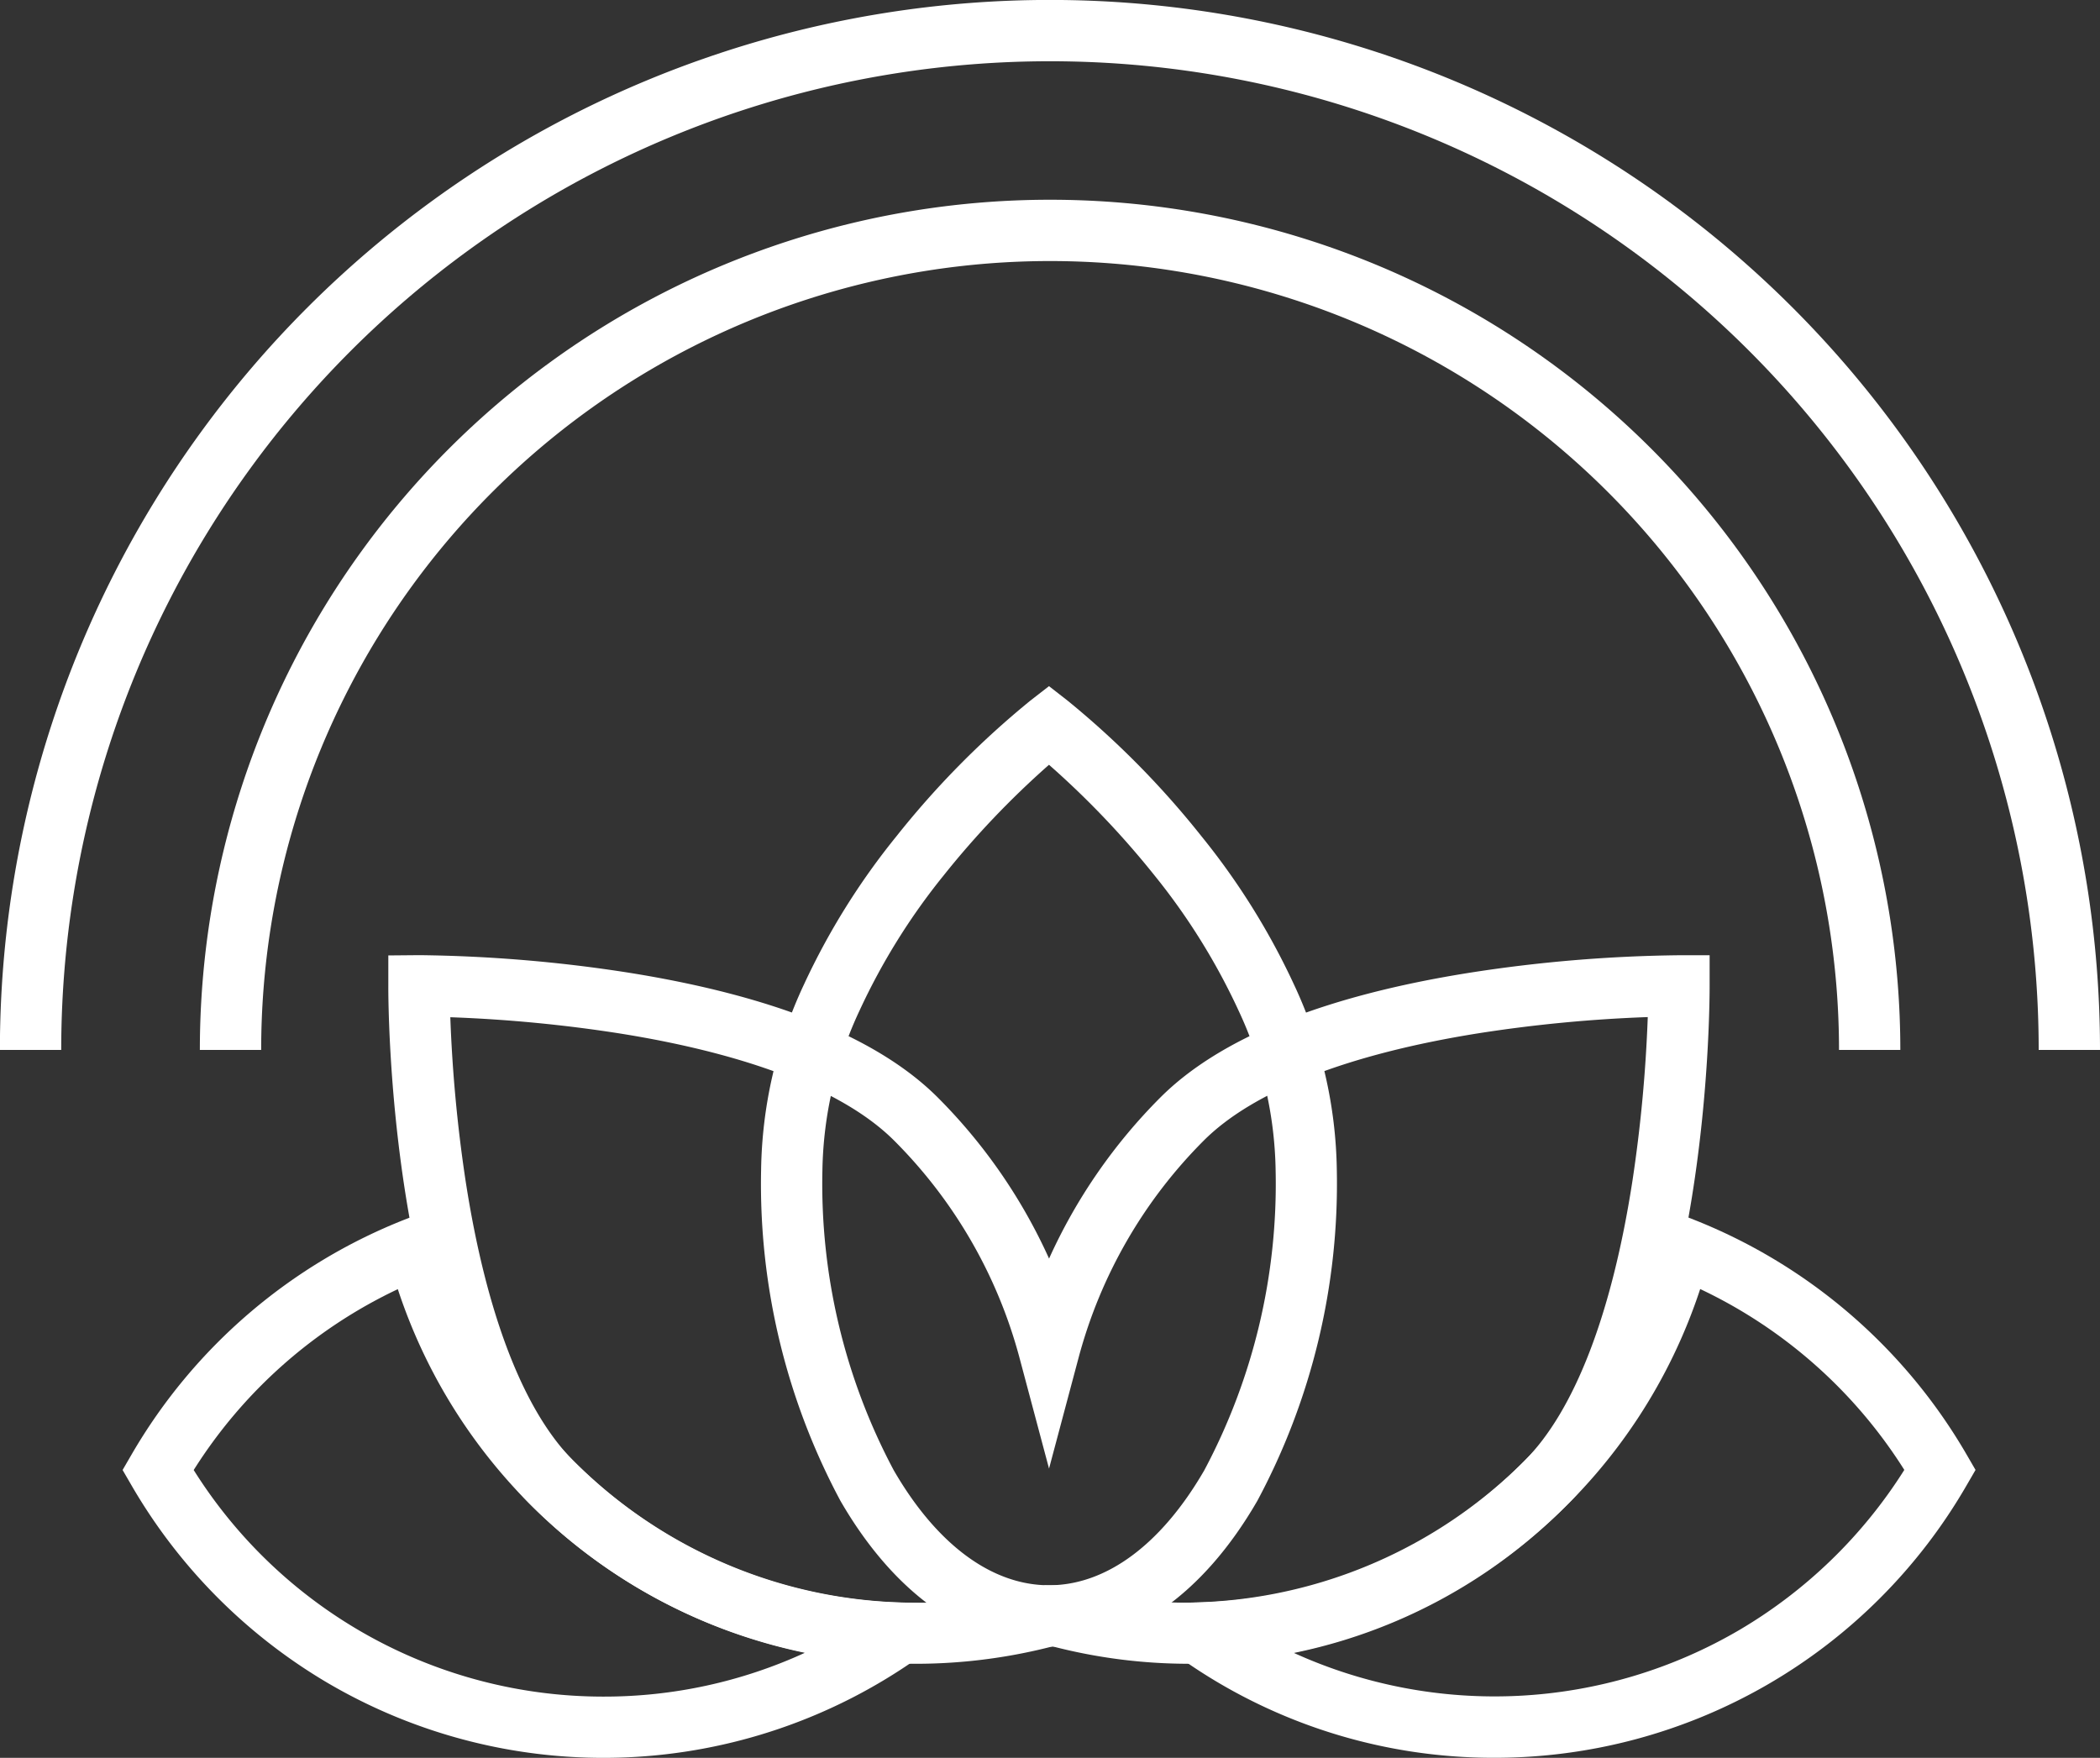
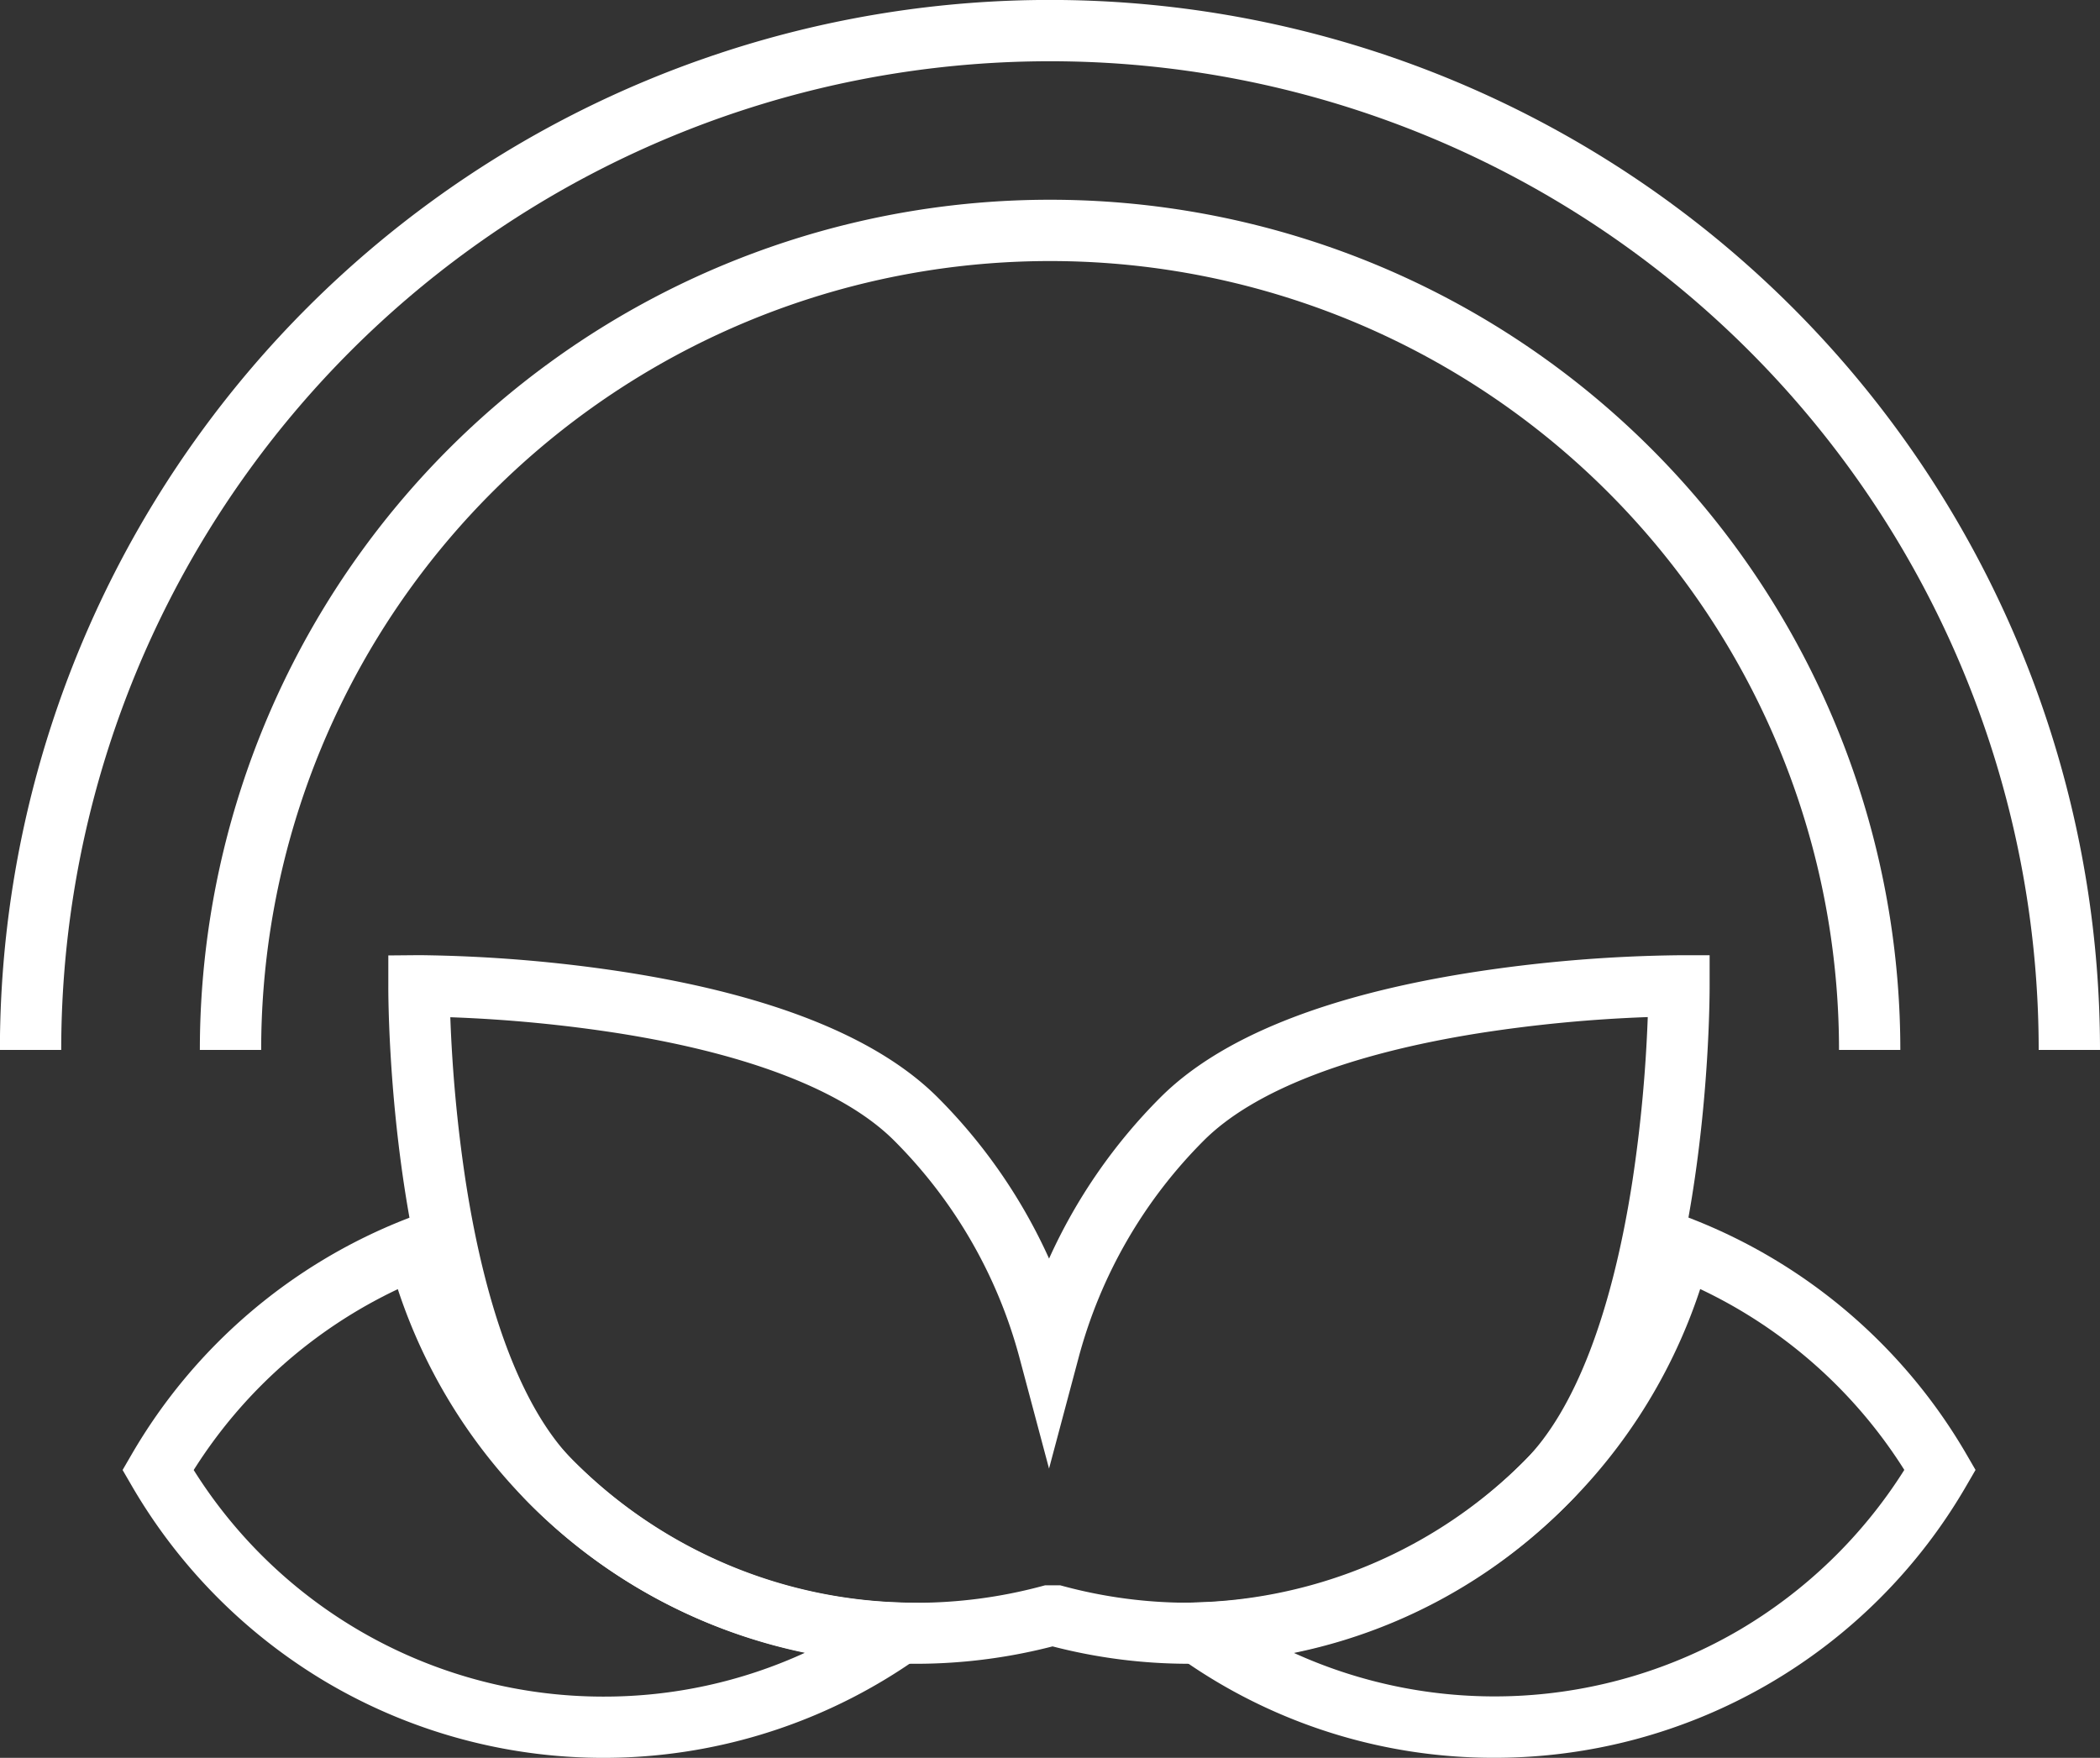
<svg xmlns="http://www.w3.org/2000/svg" width="68.497" height="57.341" viewBox="0 0 68.497 57.341">
  <rect x="0" y="0" width="68.497" height="57.341" fill="#333333" stroke="none" />
  <g id="icon_wellness" transform="translate(-273.359 -2270.796)" style="mix-blend-mode: normal;isolation: isolate">
-     <path id="Pfad_62" data-name="Pfad 62" d="M8.391-1.265,9-.79a28.757,28.757,0,0,1,4.365,4.423,23.08,23.08,0,0,1,3.014,4.83,14.72,14.72,0,0,1,1.4,6.069,21.9,21.9,0,0,1-2.592,10.776c-1.771,3.067-4.186,4.756-6.8,4.756s-5.028-1.689-6.8-4.756A21.9,21.9,0,0,1-1,14.532,14.72,14.72,0,0,1,.4,8.463a23.08,23.08,0,0,1,3.014-4.83A28.757,28.757,0,0,1,7.779-.79Zm0,29.329c1.869,0,3.669-1.334,5.068-3.756a19.882,19.882,0,0,0,2.324-9.776,12.728,12.728,0,0,0-1.212-5.221,21.023,21.023,0,0,0-2.737-4.4A28.5,28.5,0,0,0,8.391,1.3,28.5,28.5,0,0,0,4.949,4.916a21.023,21.023,0,0,0-2.737,4.4A12.728,12.728,0,0,0,1,14.532a19.882,19.882,0,0,0,2.324,9.776C4.723,26.73,6.522,28.064,8.391,28.064Z" transform="translate(299.184 2294.443)" fill="#fff" />
    <path id="Pfad_63" data-name="Pfad 63" d="M36.1,85.6a47.434,47.434,0,0,1,6.831.573C47.671,86.93,51.058,88.3,53,90.238a17.8,17.8,0,0,1,3.635,5.26,17.8,17.8,0,0,1,3.635-5.26C62.21,88.3,65.6,86.93,70.338,86.176a47.435,47.435,0,0,1,6.831-.573h.021l.991,0,0,.991c0,.5,0,12.287-4.635,16.921a17.419,17.419,0,0,1-12.367,5.2,17.714,17.714,0,0,1-4.43-.567,17.86,17.86,0,0,1-11.156-.733,17.656,17.656,0,0,1-5.88-3.9C35.085,98.886,35.081,87.1,35.083,86.6l0-.991Zm25.083,21.121a15.432,15.432,0,0,0,10.953-4.619c1.64-1.64,2.862-4.811,3.532-9.169a47.1,47.1,0,0,0,.495-5.313,46.455,46.455,0,0,0-5.512.527c-4.254.677-7.355,1.887-8.969,3.5A15.759,15.759,0,0,0,57.6,98.724l-.966,3.624-.966-3.624a15.759,15.759,0,0,0-4.083-7.072c-1.613-1.613-4.714-2.824-8.968-3.5a46.454,46.454,0,0,0-5.512-.527,47.094,47.094,0,0,0,.495,5.313c.67,4.358,1.892,7.528,3.532,9.169a15.67,15.67,0,0,0,11.154,4.619,15.871,15.871,0,0,0,4.09-.536l.127-.034H57l.127.034A15.725,15.725,0,0,0,61.183,106.724Z" transform="translate(250.942 2216.353)" fill="#fff" />
    <path id="Pfad_64" data-name="Pfad 64" d="M64.9,27.232h-2a25.732,25.732,0,1,0-51.465,0h-2a27.732,27.732,0,1,1,55.465,0Z" transform="translate(270.443 2277.812)" fill="#fff" />
    <path id="Pfad_65" data-name="Pfad 65" d="M157.13,120.834l1.051.408a17.883,17.883,0,0,1,8.973,7.693l.29.5-.29.5a17.772,17.772,0,0,1-15.4,8.89,17.653,17.653,0,0,1-10.246-3.253l-2.44-1.725,2.987-.091a15.773,15.773,0,0,0,14.792-11.832Zm7.991,8.6a15.9,15.9,0,0,0-6.658-5.9,17.786,17.786,0,0,1-13.274,11.86,15.8,15.8,0,0,0,14.567-.747A15.892,15.892,0,0,0,165.12,129.436Z" transform="translate(170.352 2189.31)" fill="#fff" />
    <path id="Pfad_66" data-name="Pfad 66" d="M9.736,120.834l.28,1.092a15.773,15.773,0,0,0,14.793,11.832l2.987.091-2.44,1.725a17.774,17.774,0,0,1-19.26.8,17.893,17.893,0,0,1-6.383-6.437l-.29-.5.29-.5a17.883,17.883,0,0,1,8.973-7.693ZM21.677,135.4A17.786,17.786,0,0,1,8.4,123.538a15.9,15.9,0,0,0-6.658,5.9,15.768,15.768,0,0,0,13.364,7.391A15.684,15.684,0,0,0,21.677,135.4Z" transform="translate(277.935 2189.31)" fill="#fff" />
    <path id="Pfad_72" data-name="Pfad 72" d="M77.929,33.748h-2a32.248,32.248,0,1,0-64.5,0h-2a34.248,34.248,0,1,1,68.5,0Z" transform="translate(263.927 2271.296)" fill="#fff" />
  </g>
</svg>